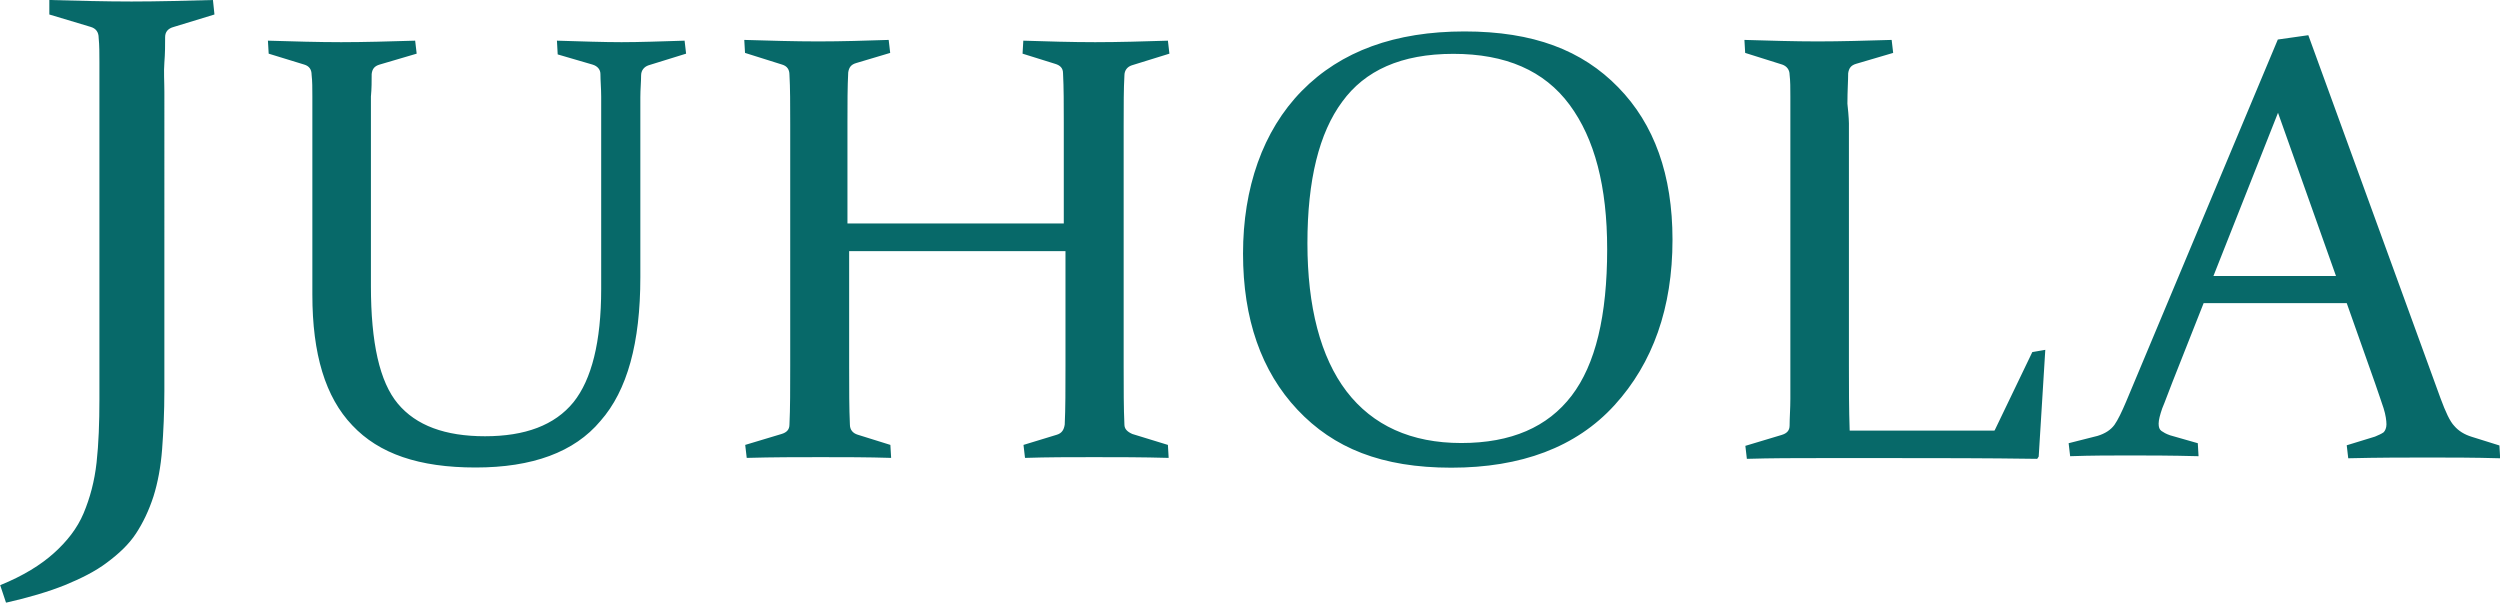
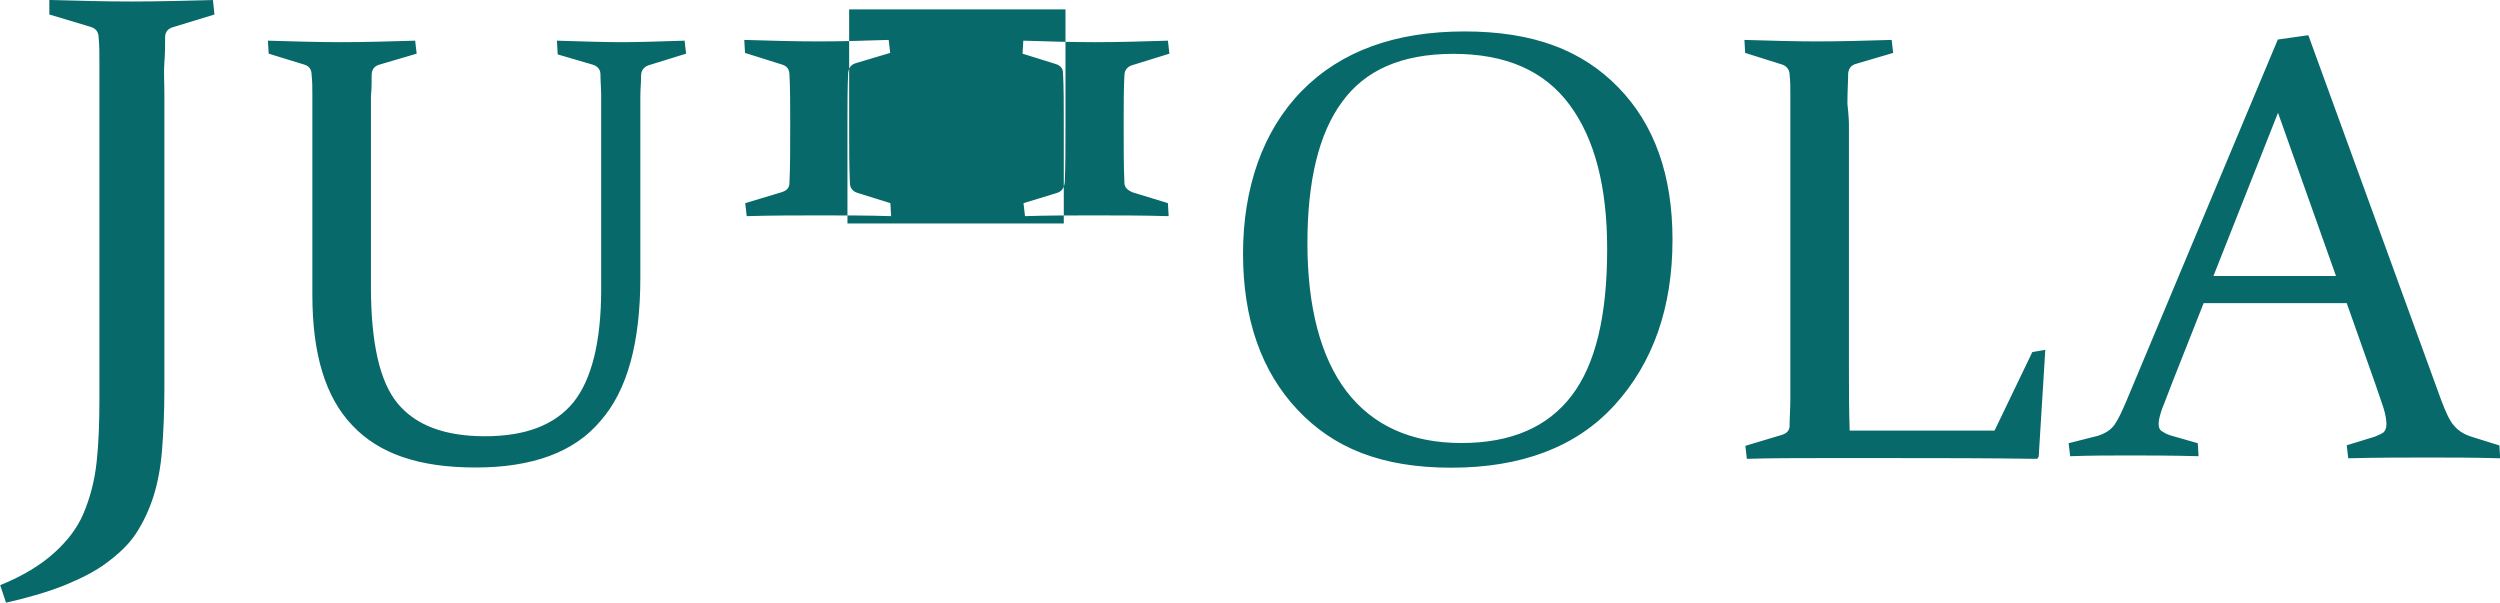
<svg xmlns="http://www.w3.org/2000/svg" id="Layer_2" data-name="Layer 2" width="132.78" height="32" viewBox="0 0 132.78 32">
  <g id="Layer_2-2" data-name="Layer 2">
-     <path id="logo" d="m36.36,2.16l.08.69-2,.62c-.23.08-.39.27-.39.54,0,.35-.04.73-.04,1.16v9.56c0,3.47-.69,6.01-2.12,7.63-1.39,1.66-3.62,2.47-6.63,2.47s-5.13-.73-6.55-2.24c-1.43-1.5-2.12-3.78-2.12-6.94V5.13c0-.46,0-.81-.04-1.16,0-.27-.12-.46-.39-.54l-1.89-.58-.04-.69c1.35.04,2.66.08,3.89.08s2.58-.04,3.93-.08l.08.69-1.97.58c-.27.08-.39.23-.42.5,0,.39,0,.77-.04,1.2v10.06c0,3.01.46,5.09,1.43,6.25s2.51,1.73,4.63,1.73,3.7-.58,4.7-1.81c.96-1.2,1.47-3.2,1.47-6.01V5.13c0-.42-.04-.85-.04-1.2,0-.23-.15-.42-.42-.5l-1.85-.54-.04-.73c1.35.04,2.47.08,3.43.08s2.04-.04,3.35-.08Zm23.36,1.85c0-.27.15-.46.39-.54l2-.62-.08-.69c-1.31.04-2.58.08-3.86.08s-2.54-.04-3.82-.08l-.04.69,1.73.54c.27.08.42.23.42.5.04.77.04,1.66.04,2.66v5.32h-11.49v-5.36c0-1,0-1.89.04-2.66.04-.27.15-.42.42-.5l1.81-.54-.08-.69c-1.23.04-2.47.08-3.74.08s-2.58-.04-3.93-.08l.04.69,1.97.62c.27.08.39.27.39.54.04.69.04,1.58.04,2.62v12.84c0,1.23,0,2.27-.04,3.12,0,.27-.15.42-.42.5l-1.93.58.08.69c1.39-.04,2.7-.04,3.93-.04s2.51,0,3.74.04l-.04-.69-1.73-.54c-.27-.08-.42-.27-.42-.54-.04-.85-.04-1.89-.04-3.12v-6.09h11.49v6.09c0,1.23,0,2.27-.04,3.12-.04.27-.15.46-.42.54l-1.77.54.08.69c1.2-.04,2.39-.04,3.66-.04s2.58,0,3.97.04l-.04-.69-1.89-.58c-.27-.12-.42-.27-.42-.5-.04-.85-.04-1.89-.04-3.12V6.63c0-1.04,0-1.93.04-2.62Zm26.22.62c1.93,1.97,2.89,4.67,2.89,8.1,0,3.62-1.04,6.55-3.08,8.79-2.04,2.24-4.97,3.32-8.67,3.32s-6.25-1.04-8.17-3.08-2.89-4.82-2.89-8.29,1.04-6.52,3.12-8.64c2.08-2.12,4.97-3.16,8.64-3.16s6.25,1,8.17,2.97Zm-.58,8.6c0-3.32-.66-5.86-2-7.67s-3.39-2.7-6.17-2.7-4.7.89-5.9,2.54c-1.23,1.66-1.85,4.16-1.85,7.52s.69,6.05,2.08,7.87c1.39,1.81,3.43,2.74,6.09,2.74s4.59-.85,5.86-2.51c1.27-1.66,1.89-4.24,1.89-7.79Zm20.55,9.64h-7.67c-.04-1.16-.04-2.31-.04-3.47V6.55s0-.31-.08-1.04c0-.69.04-1.23.04-1.62.04-.27.15-.42.42-.5l1.97-.58-.08-.69c-1.35.04-2.7.08-3.93.08s-2.54-.04-3.89-.08l.04.69,1.97.62c.23.08.39.27.39.54.04.35.04.69.04,1.16v16.04c0,.54-.04,1-.04,1.43,0,.27-.15.42-.42.5l-1.93.58.08.69c1.31-.04,2.62-.04,3.89-.04h3.97c2.31,0,4.82,0,7.56.04l.08-.12.35-5.67-.69.12-2,4.16Zm26.87,1.47c-1.39-.04-2.66-.04-3.82-.04s-2.62,0-4.24.04l-.08-.69,1.5-.46c.19-.08.35-.15.46-.23.08-.08.15-.23.15-.42s-.04-.5-.15-.85c-.12-.35-.27-.81-.46-1.35l-1.5-4.24h-7.6l-1.66,4.2c-.23.58-.39,1.04-.54,1.39-.12.35-.19.62-.19.81s.04.31.15.39c.12.08.23.15.46.23l1.47.42.04.69c-1.5-.04-2.7-.04-3.66-.04s-2,0-3.16.04l-.08-.69,1.54-.39c.39-.12.69-.31.89-.58.19-.27.39-.69.62-1.23l8.06-19.24,1.62-.23,7.02,19.28c.27.73.5,1.23.73,1.47.23.27.54.46.93.58l1.47.46.04.69Zm-8.71-9.68l-3.08-8.67-3.43,8.67h6.52ZM6.98.08c-1.39,0-2.85-.04-4.36-.08v.77l2.2.66c.27.08.42.27.42.58.04.39.04.85.04,1.31v17.89c0,1.23-.04,2.35-.15,3.35s-.35,1.89-.69,2.7-.89,1.5-1.58,2.12c-.69.62-1.62,1.2-2.85,1.7l.31.93c1.2-.27,2.24-.58,3.12-.93.85-.35,1.62-.73,2.24-1.2.62-.46,1.16-.96,1.54-1.54s.69-1.23.93-1.97c.23-.73.39-1.58.46-2.51s.12-1.97.12-3.12V4.9c0-.58-.04-1.08,0-1.58.04-.5.04-.93.04-1.35,0-.27.15-.46.46-.54l2.16-.66-.08-.77c-1.5.04-2.93.08-4.32.08Z" style="fill: #076969; stroke-width: 0px;" />
+     <path id="logo" d="m36.36,2.16l.08.69-2,.62c-.23.08-.39.27-.39.54,0,.35-.04.73-.04,1.16v9.56c0,3.47-.69,6.01-2.12,7.63-1.39,1.66-3.62,2.47-6.63,2.47s-5.13-.73-6.55-2.24c-1.43-1.5-2.12-3.78-2.12-6.94V5.13c0-.46,0-.81-.04-1.16,0-.27-.12-.46-.39-.54l-1.89-.58-.04-.69c1.35.04,2.66.08,3.89.08s2.58-.04,3.93-.08l.08.69-1.97.58c-.27.08-.39.23-.42.5,0,.39,0,.77-.04,1.2v10.06c0,3.01.46,5.09,1.43,6.25s2.51,1.73,4.63,1.73,3.7-.58,4.7-1.81c.96-1.2,1.47-3.2,1.47-6.01V5.13c0-.42-.04-.85-.04-1.2,0-.23-.15-.42-.42-.5l-1.85-.54-.04-.73c1.35.04,2.47.08,3.43.08s2.04-.04,3.35-.08Zm23.36,1.85c0-.27.15-.46.39-.54l2-.62-.08-.69c-1.31.04-2.58.08-3.86.08s-2.54-.04-3.82-.08l-.04.69,1.73.54c.27.08.42.23.42.5.04.77.04,1.66.04,2.66v5.32h-11.49v-5.36c0-1,0-1.89.04-2.66.04-.27.15-.42.42-.5l1.81-.54-.08-.69c-1.23.04-2.47.08-3.74.08s-2.58-.04-3.93-.08l.04.69,1.97.62c.27.08.39.27.39.54.04.69.04,1.58.04,2.62c0,1.23,0,2.27-.04,3.12,0,.27-.15.42-.42.5l-1.93.58.08.69c1.39-.04,2.7-.04,3.93-.04s2.51,0,3.74.04l-.04-.69-1.73-.54c-.27-.08-.42-.27-.42-.54-.04-.85-.04-1.89-.04-3.12v-6.09h11.49v6.09c0,1.23,0,2.27-.04,3.12-.04.27-.15.46-.42.54l-1.77.54.08.69c1.2-.04,2.39-.04,3.66-.04s2.58,0,3.97.04l-.04-.69-1.89-.58c-.27-.12-.42-.27-.42-.5-.04-.85-.04-1.89-.04-3.12V6.63c0-1.04,0-1.93.04-2.62Zm26.22.62c1.93,1.97,2.89,4.67,2.89,8.1,0,3.62-1.04,6.55-3.08,8.79-2.04,2.24-4.97,3.32-8.67,3.32s-6.25-1.04-8.17-3.08-2.89-4.82-2.89-8.29,1.04-6.52,3.12-8.64c2.08-2.12,4.97-3.16,8.64-3.16s6.25,1,8.17,2.97Zm-.58,8.6c0-3.32-.66-5.86-2-7.67s-3.39-2.7-6.17-2.7-4.7.89-5.9,2.54c-1.23,1.66-1.85,4.16-1.85,7.52s.69,6.05,2.08,7.87c1.39,1.81,3.43,2.74,6.09,2.74s4.59-.85,5.86-2.51c1.27-1.66,1.89-4.24,1.89-7.79Zm20.55,9.64h-7.67c-.04-1.16-.04-2.31-.04-3.47V6.55s0-.31-.08-1.04c0-.69.04-1.23.04-1.62.04-.27.15-.42.42-.5l1.97-.58-.08-.69c-1.35.04-2.7.08-3.93.08s-2.54-.04-3.89-.08l.04.69,1.97.62c.23.08.39.27.39.54.04.35.04.69.04,1.16v16.04c0,.54-.04,1-.04,1.43,0,.27-.15.42-.42.5l-1.93.58.08.69c1.31-.04,2.62-.04,3.89-.04h3.97c2.31,0,4.82,0,7.56.04l.08-.12.35-5.67-.69.12-2,4.16Zm26.87,1.47c-1.39-.04-2.66-.04-3.82-.04s-2.62,0-4.24.04l-.08-.69,1.5-.46c.19-.08.35-.15.46-.23.08-.08.15-.23.15-.42s-.04-.5-.15-.85c-.12-.35-.27-.81-.46-1.35l-1.5-4.24h-7.6l-1.66,4.2c-.23.58-.39,1.04-.54,1.39-.12.35-.19.62-.19.81s.04.31.15.39c.12.08.23.15.46.23l1.47.42.04.69c-1.5-.04-2.7-.04-3.66-.04s-2,0-3.16.04l-.08-.69,1.54-.39c.39-.12.69-.31.89-.58.19-.27.39-.69.62-1.23l8.06-19.24,1.62-.23,7.02,19.28c.27.73.5,1.23.73,1.47.23.27.54.46.93.58l1.47.46.04.69Zm-8.71-9.68l-3.08-8.67-3.43,8.67h6.52ZM6.98.08c-1.39,0-2.85-.04-4.36-.08v.77l2.2.66c.27.08.42.27.42.58.04.39.04.85.04,1.31v17.89c0,1.23-.04,2.35-.15,3.35s-.35,1.89-.69,2.7-.89,1.5-1.58,2.12c-.69.62-1.62,1.2-2.85,1.7l.31.93c1.2-.27,2.24-.58,3.12-.93.85-.35,1.62-.73,2.24-1.2.62-.46,1.16-.96,1.54-1.54s.69-1.23.93-1.97c.23-.73.39-1.58.46-2.51s.12-1.97.12-3.12V4.9c0-.58-.04-1.08,0-1.58.04-.5.04-.93.04-1.35,0-.27.15-.46.46-.54l2.16-.66-.08-.77c-1.5.04-2.93.08-4.32.08Z" style="fill: #076969; stroke-width: 0px;" />
  </g>
</svg>